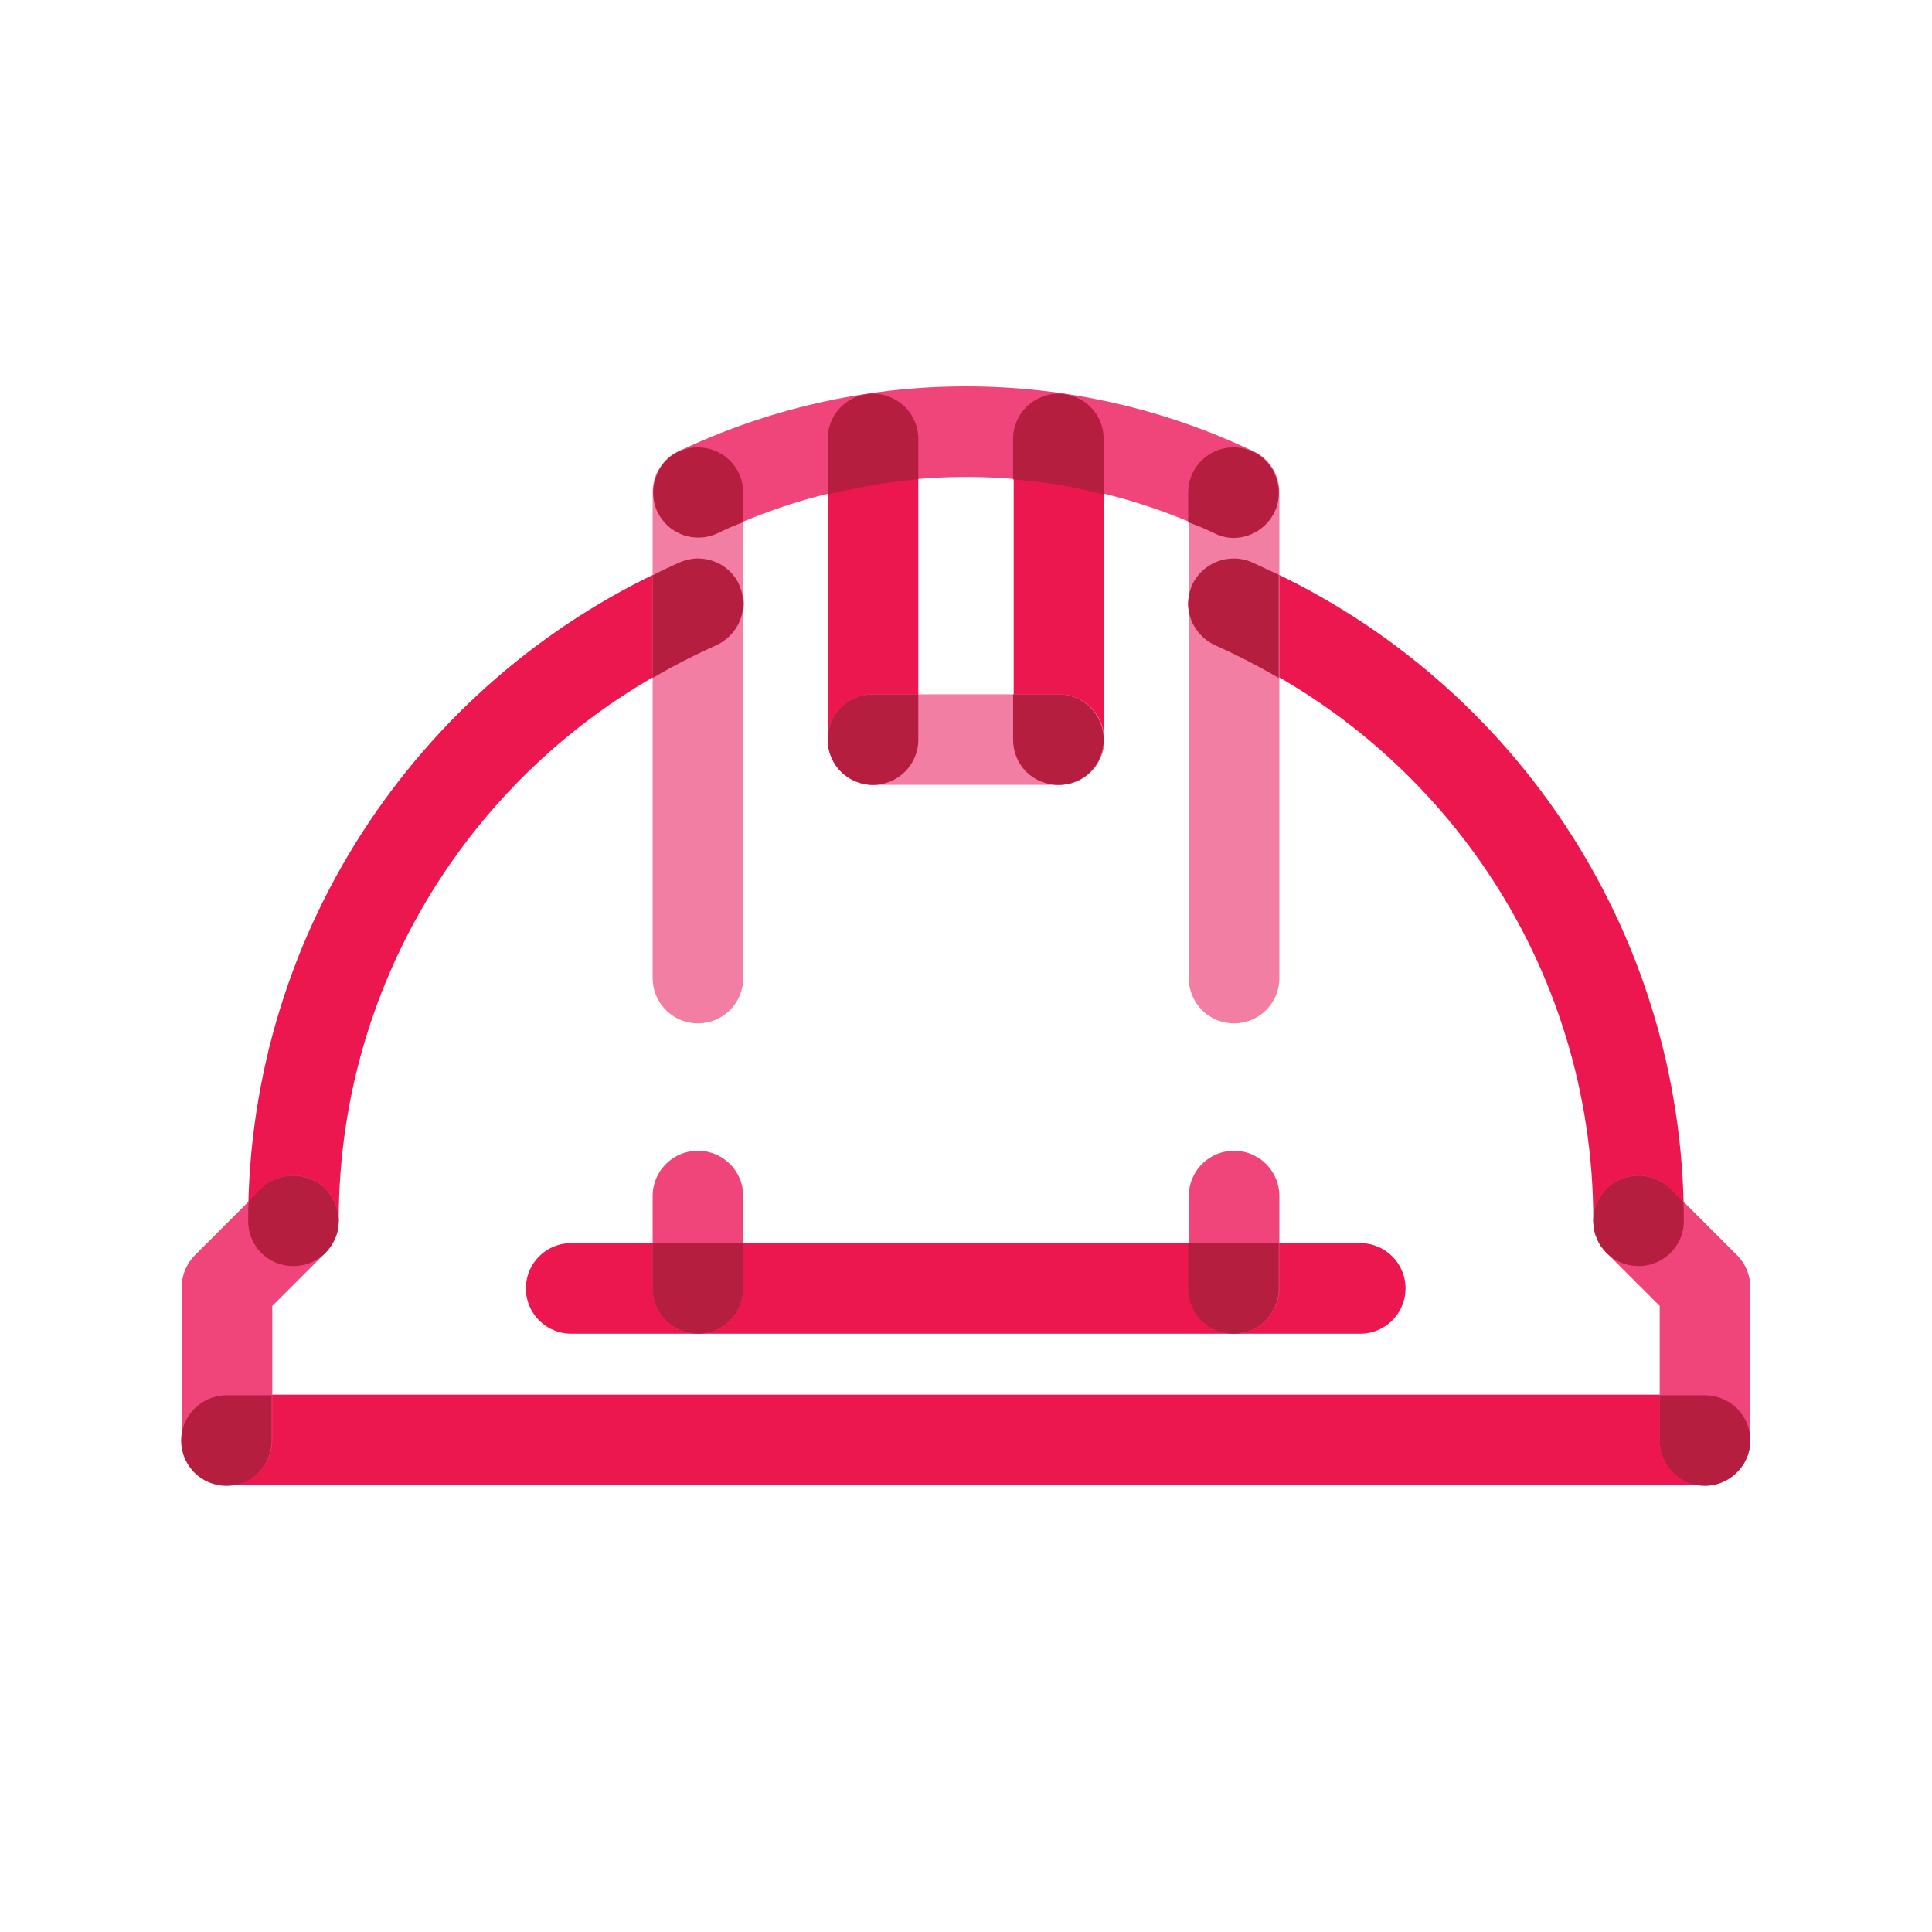
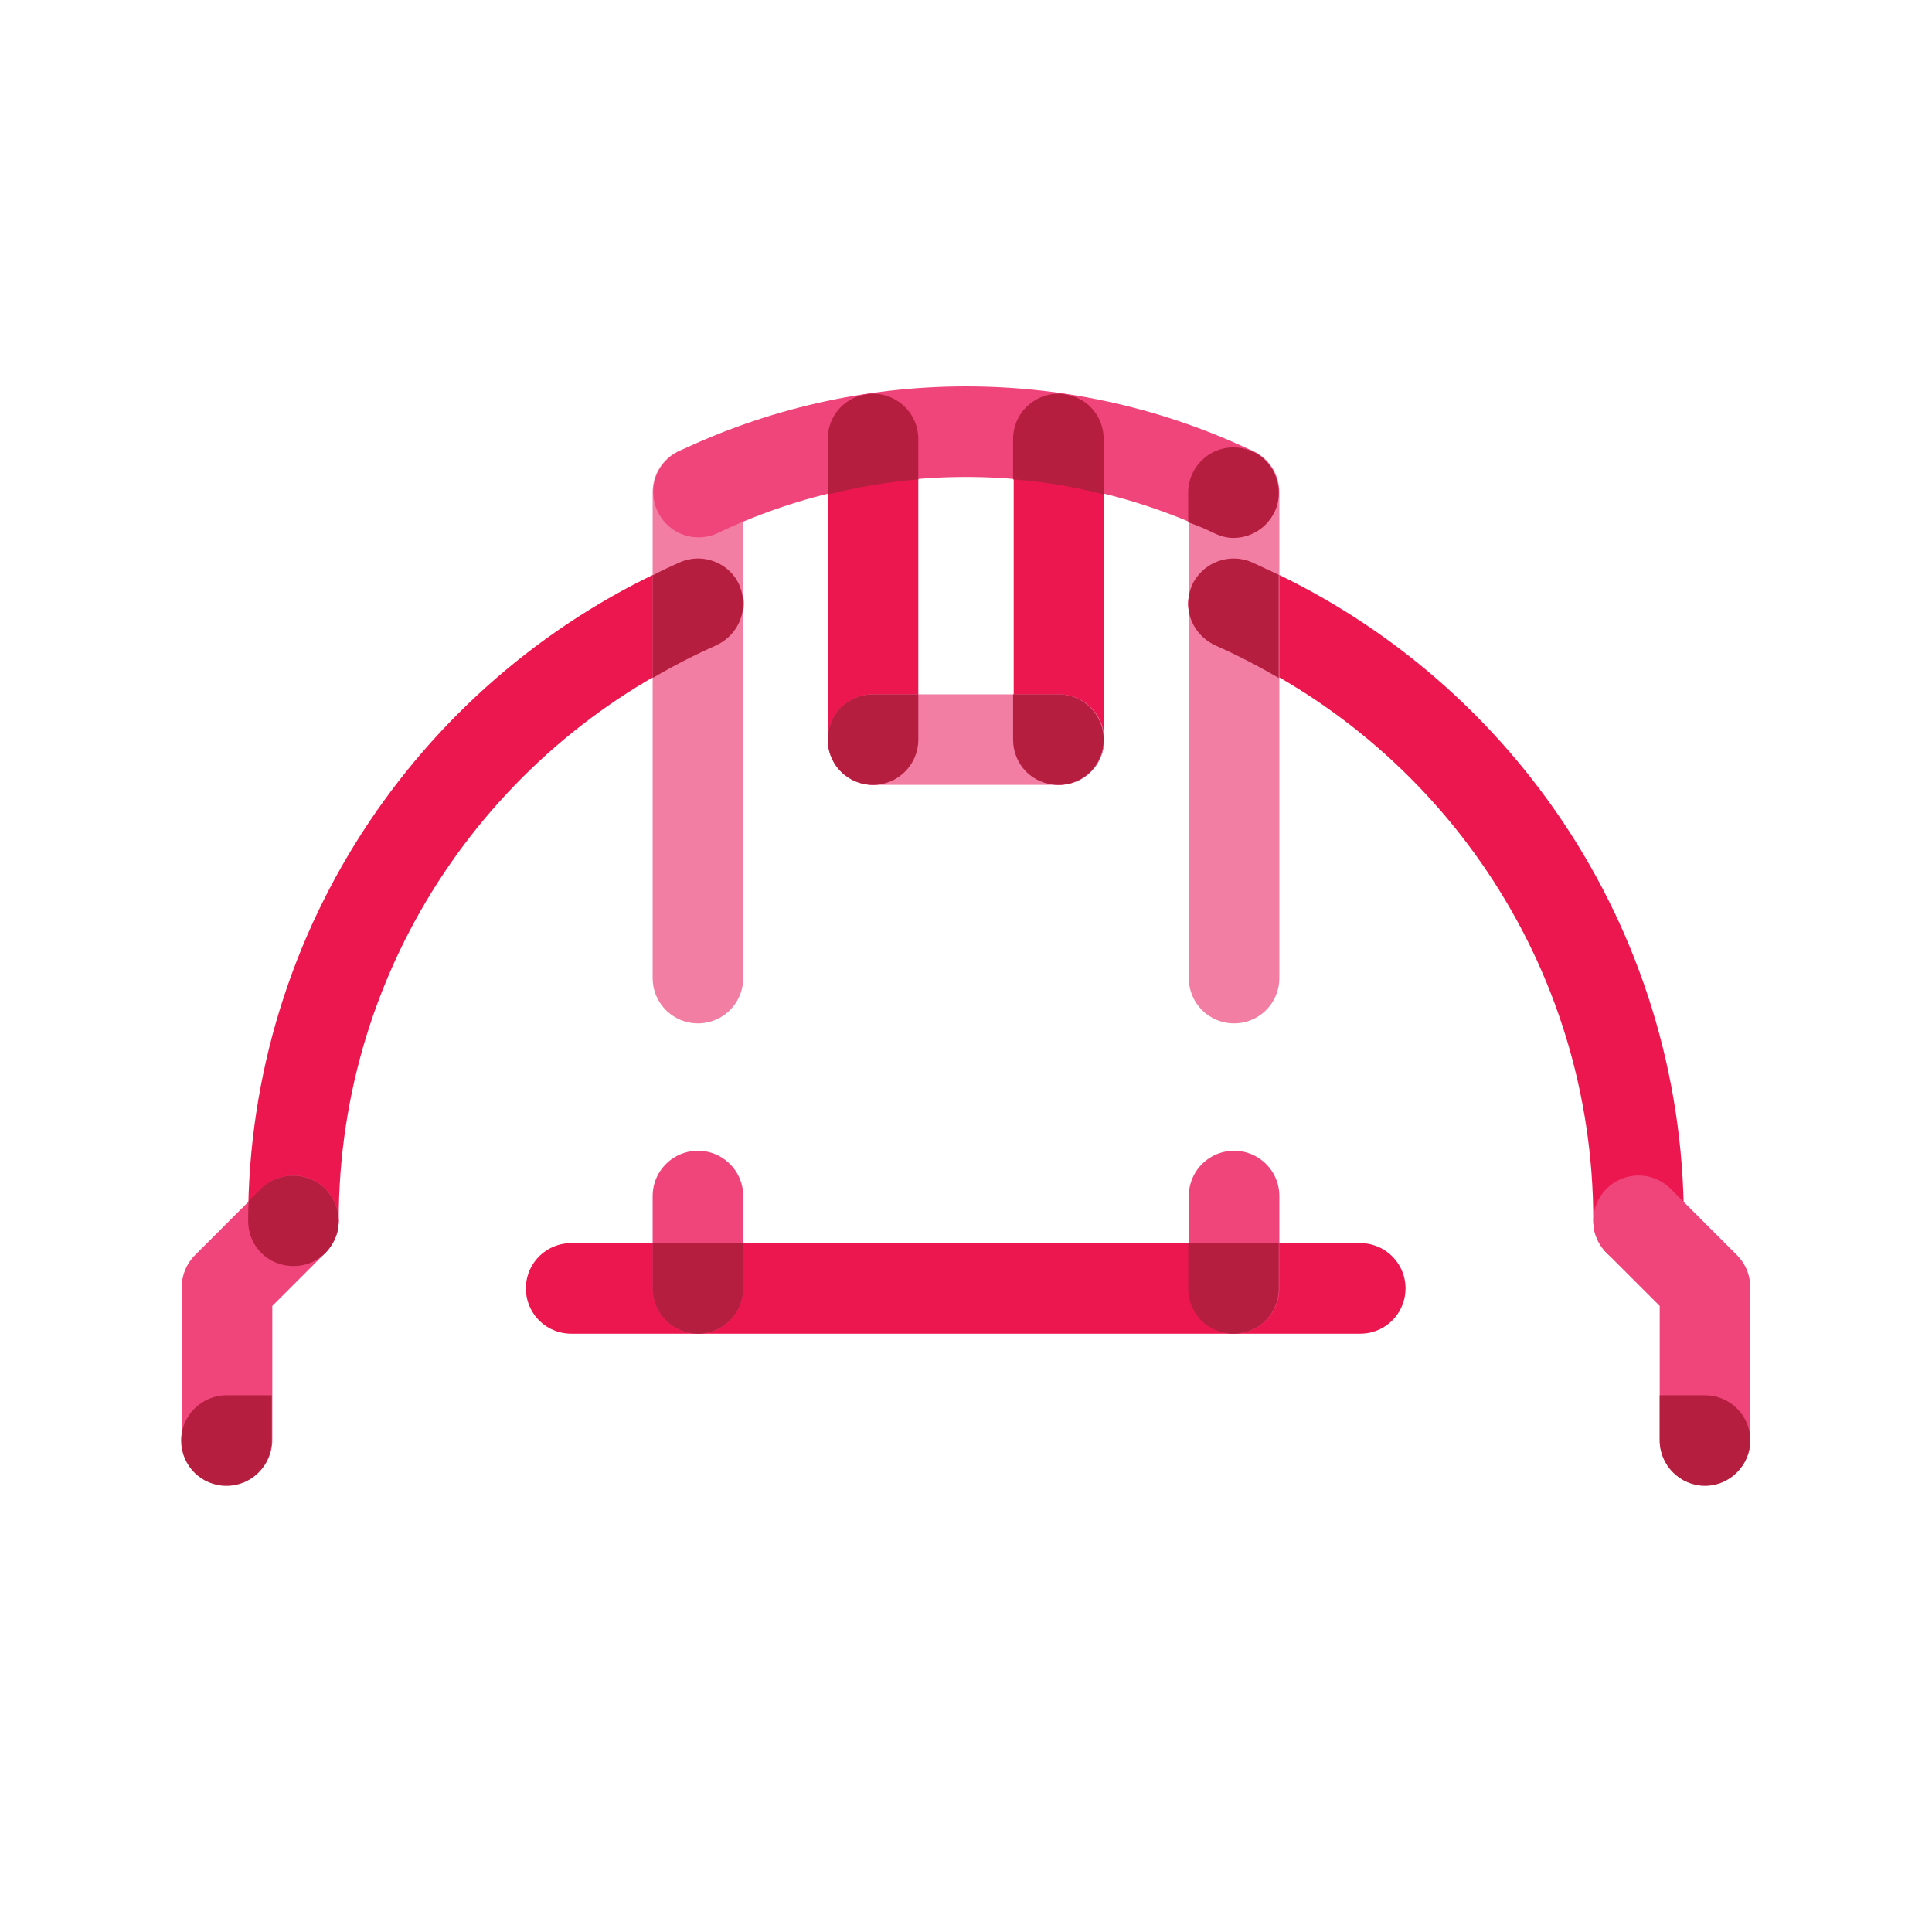
<svg xmlns="http://www.w3.org/2000/svg" viewBox="0 0 32 32">
  <defs>
    <style>.cls-1{fill:#b61e40;}.cls-2{stroke:#ed174f;}.cls-2,.cls-3,.cls-4{fill:none;stroke-linecap:round;stroke-linejoin:round;stroke-width:1.5px;}.cls-3{stroke:#f27ea3;}.cls-4{stroke:#ef457b;}</style>
  </defs>
  <g id="STROKE">
    <line class="cls-2" x1="9.46" y1="21.34" x2="22.53" y2="21.34" />
    <line class="cls-2" x1="14.46" y1="12.25" x2="14.46" y2="7.27" />
    <line class="cls-2" x1="17.54" y1="7.27" x2="17.54" y2="12.25" />
    <path class="cls-2" d="m27.14,20.22c0-4.58-2.76-8.51-6.71-10.22" />
-     <polyline class="cls-2" points="3.76 23.85 28.24 23.85 28.24 23.85" />
    <path class="cls-2" d="m11.57,10c-3.95,1.71-6.71,5.65-6.71,10.22" />
    <line class="cls-4" x1="11.56" y1="21.34" x2="11.56" y2="19.81" />
    <line class="cls-4" x1="20.44" y1="21.34" x2="20.44" y2="19.81" />
    <line class="cls-3" x1="11.56" y1="16.2" x2="11.56" y2="8.15" />
    <line class="cls-3" x1="20.44" y1="16.2" x2="20.44" y2="8.15" />
    <path class="cls-4" d="m11.57,8.15c1.34-.64,2.85-1,4.43-1s3.09.36,4.43,1" />
    <line class="cls-3" x1="17.54" y1="12.25" x2="14.46" y2="12.25" />
    <polyline class="cls-4" points="4.86 20.22 3.76 21.32 3.76 23.85" />
    <polyline class="cls-4" points="28.24 23.85 28.24 21.32 27.14 20.22" />
  </g>
  <g id="FILL">
    <path class="cls-1" d="m12.31,20.59v.75c0,.42-.34.75-.75.75s-.75-.33-.75-.75v-.75h1.5Z" />
    <path class="cls-1" d="m21.18,20.59v.75c0,.42-.33.75-.75.75s-.75-.33-.75-.75v-.75h1.5Z" />
    <path class="cls-1" d="m12.31,10c0,.29-.17.56-.45.69-.36.16-.71.34-1.05.54v-1.7c.15-.08.3-.15.46-.22.37-.16.82.01.98.39.04.1.06.2.06.3Z" />
    <path class="cls-1" d="m20.73,9.31c.15.07.3.14.45.21v1.71c-.34-.2-.69-.38-1.05-.54-.28-.13-.45-.4-.45-.69,0-.1.02-.2.06-.3.17-.38.61-.55.99-.39Z" />
-     <path class="cls-1" d="m12.31,8.16v.49c-.14.05-.28.11-.42.18-.38.18-.82.02-1-.35-.08-.17-.09-.36-.04-.53.02-.06.04-.13.08-.19.07-.12.18-.22.31-.28.01,0,.02-.01.03-.01.09-.04.19-.06.29-.06.41,0,.75.33.75.75Z" />
    <path class="cls-1" d="m15.21,7.27v.67c-.5.04-1.01.13-1.5.25v-.92c0-.36.25-.66.59-.73.06-.01.11-.02.17-.02.41.01.74.34.74.75Z" />
    <path class="cls-1" d="m18.28,7.27v.92c-.49-.13-.99-.21-1.5-.25v-.67c0-.41.33-.74.74-.75.06,0,.12.01.17.02.34.07.59.37.59.73Z" />
    <path class="cls-1" d="m21.18,8.16c0,.11-.02.22-.07.32-.13.27-.4.43-.68.43-.11,0-.22-.03-.32-.08-.14-.07-.29-.13-.43-.18v-.49c0-.42.34-.75.75-.75.1,0,.2.02.29.06,0,0,.02.01.03.01.13.06.23.15.3.26.03.03.04.06.05.1.03.04.04.08.05.12.02.07.03.13.03.2Z" />
    <path class="cls-1" d="m14.46,11.5h.75v.75c0,.42-.34.75-.75.75s-.75-.33-.75-.75.33-.75.75-.75Z" />
    <path class="cls-1" d="m18.28,12.25c0,.42-.33.75-.75.75s-.75-.33-.75-.75v-.75h.75c.42,0,.75.34.75.75Z" />
    <path class="cls-1" d="m3.75,23.11h.75v.75c0,.41-.33.75-.75.75s-.75-.34-.75-.75.34-.75.75-.75Z" />
    <path class="cls-1" d="m5.61,20.22c0,.2-.08.38-.22.53-.14.14-.32.22-.53.22-.42,0-.75-.33-.75-.75,0-.11,0-.22.01-.33l.2-.2c.3-.29.77-.29,1.07,0,.14.15.22.34.22.53Z" />
-     <path class="cls-1" d="m27.14,20.97c-.21,0-.4-.08-.53-.22-.07-.07-.13-.15-.16-.24-.04-.09-.06-.19-.06-.29,0-.19.07-.38.22-.53.29-.29.76-.29,1.06,0l.21.21c.01.1.01.21.01.32,0,.42-.34.75-.75.75Z" />
    <path class="cls-1" d="m28.99,23.86c0,.41-.34.75-.75.75s-.75-.34-.75-.75v-.75h.75c.41,0,.75.33.75.75Z" />
  </g>
</svg>